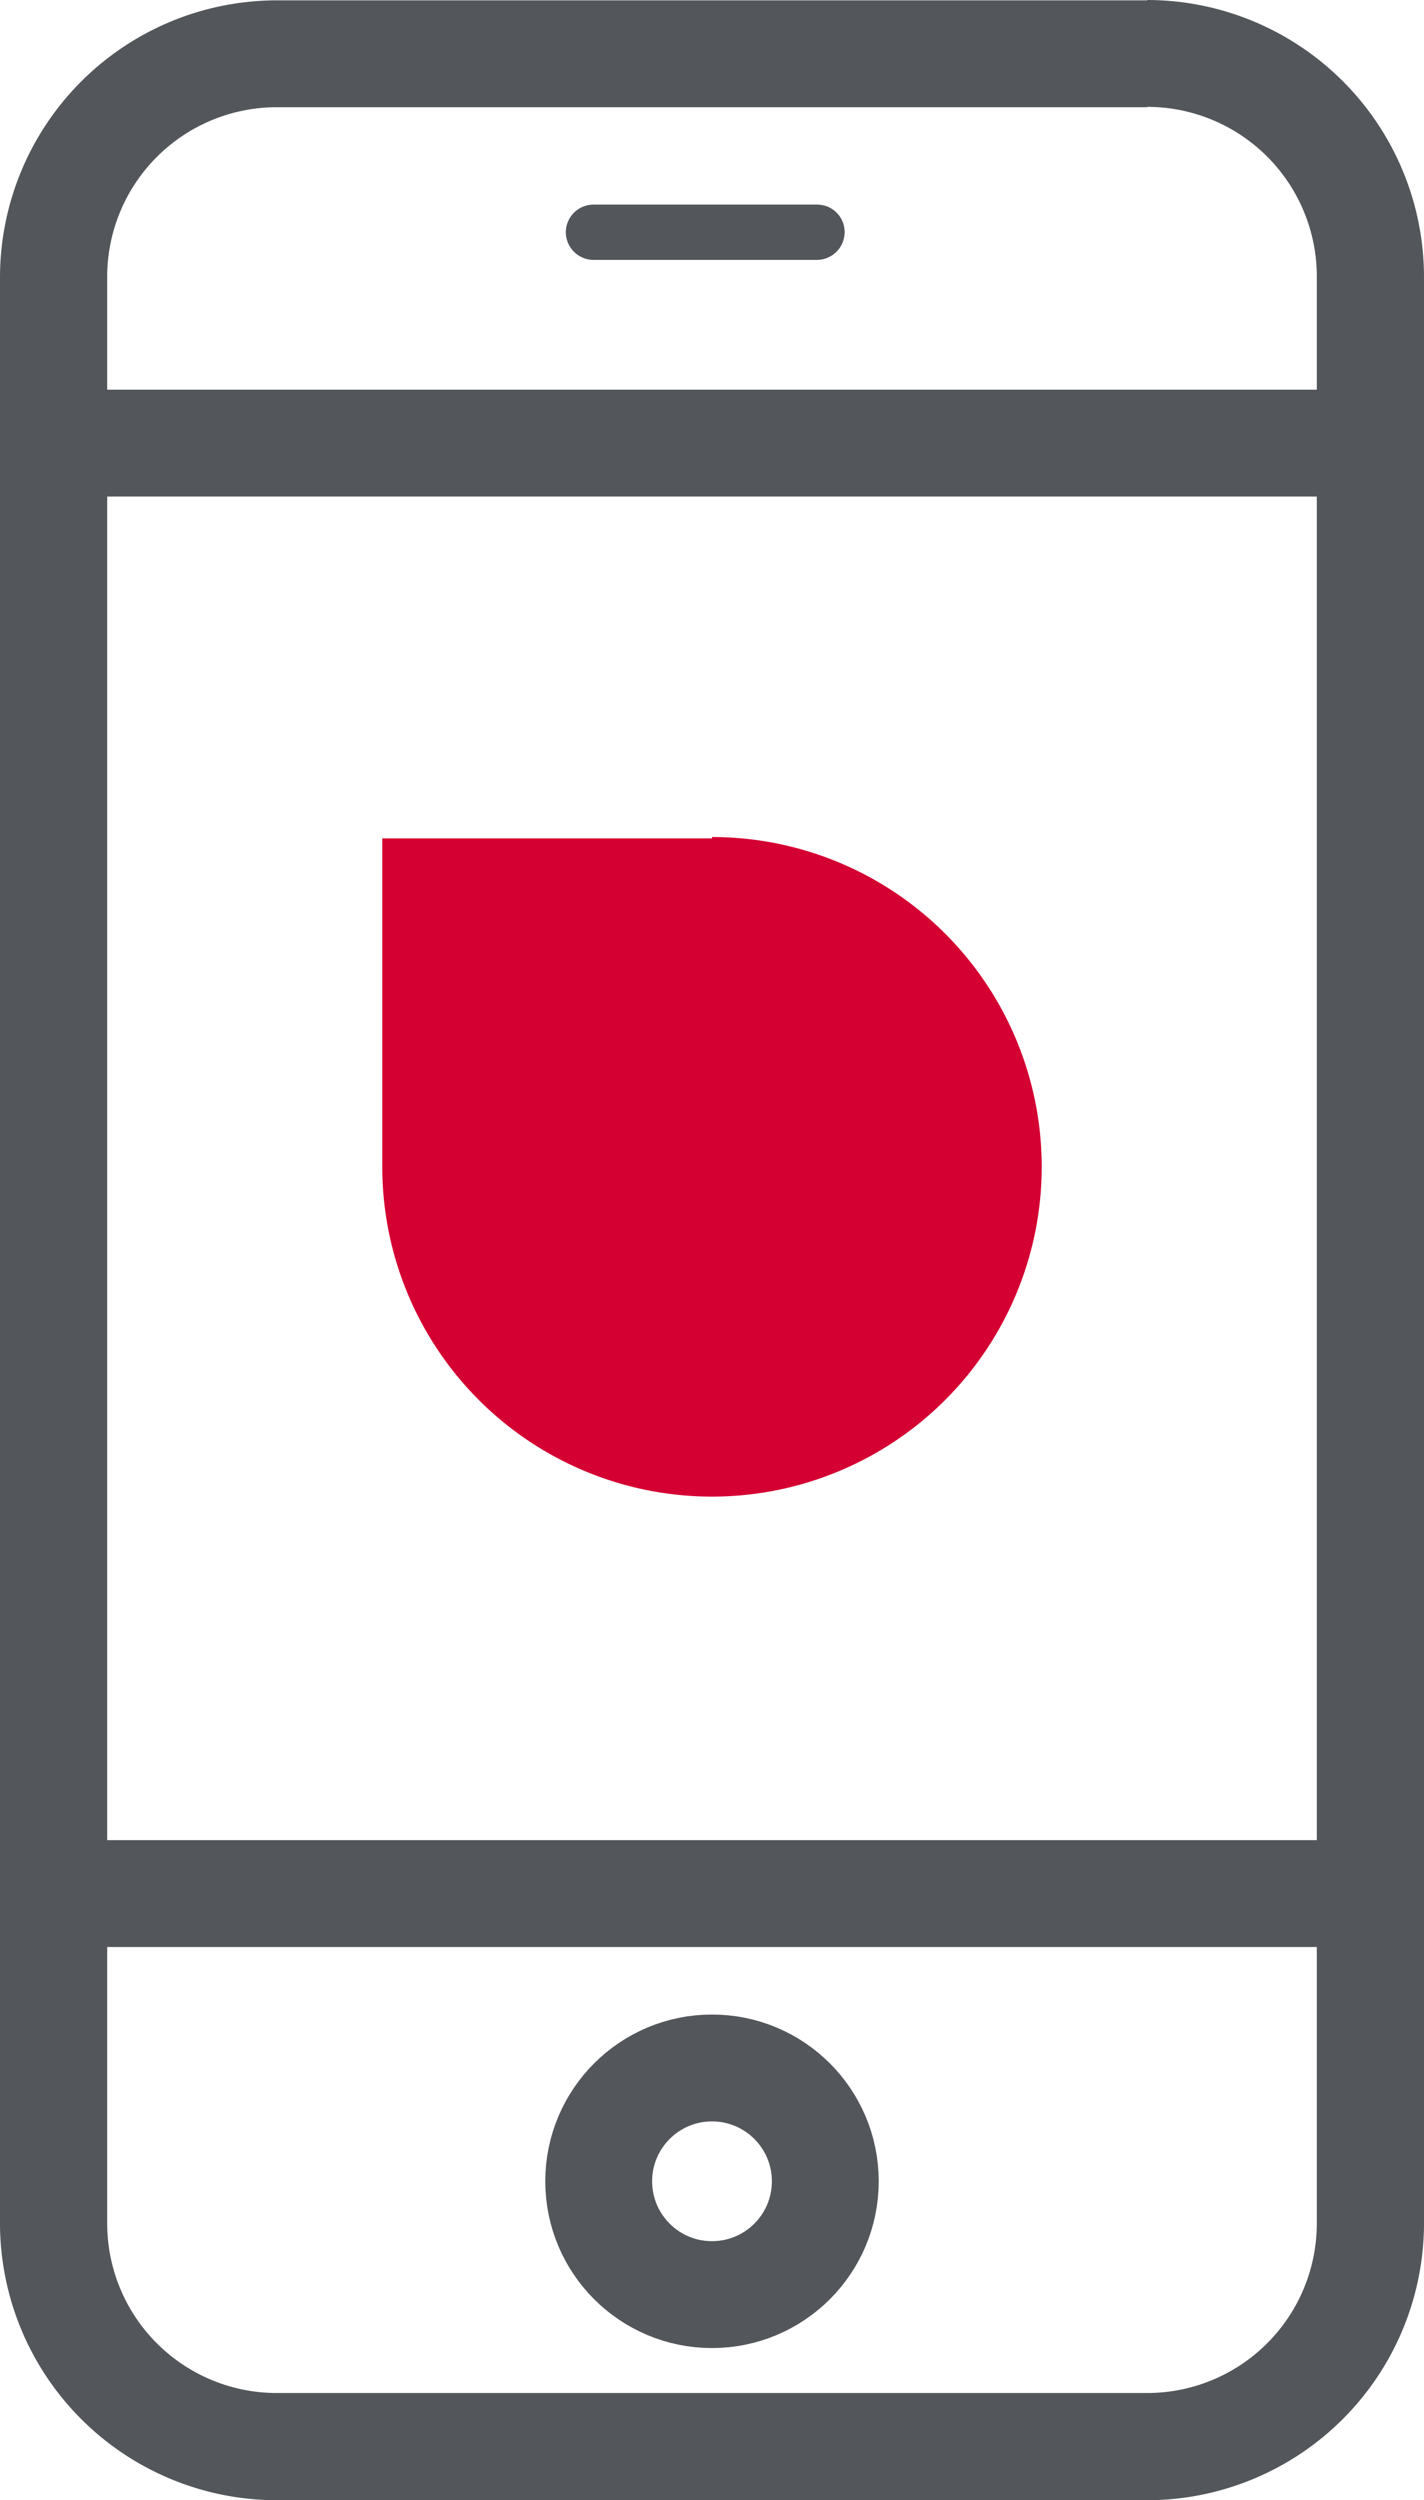
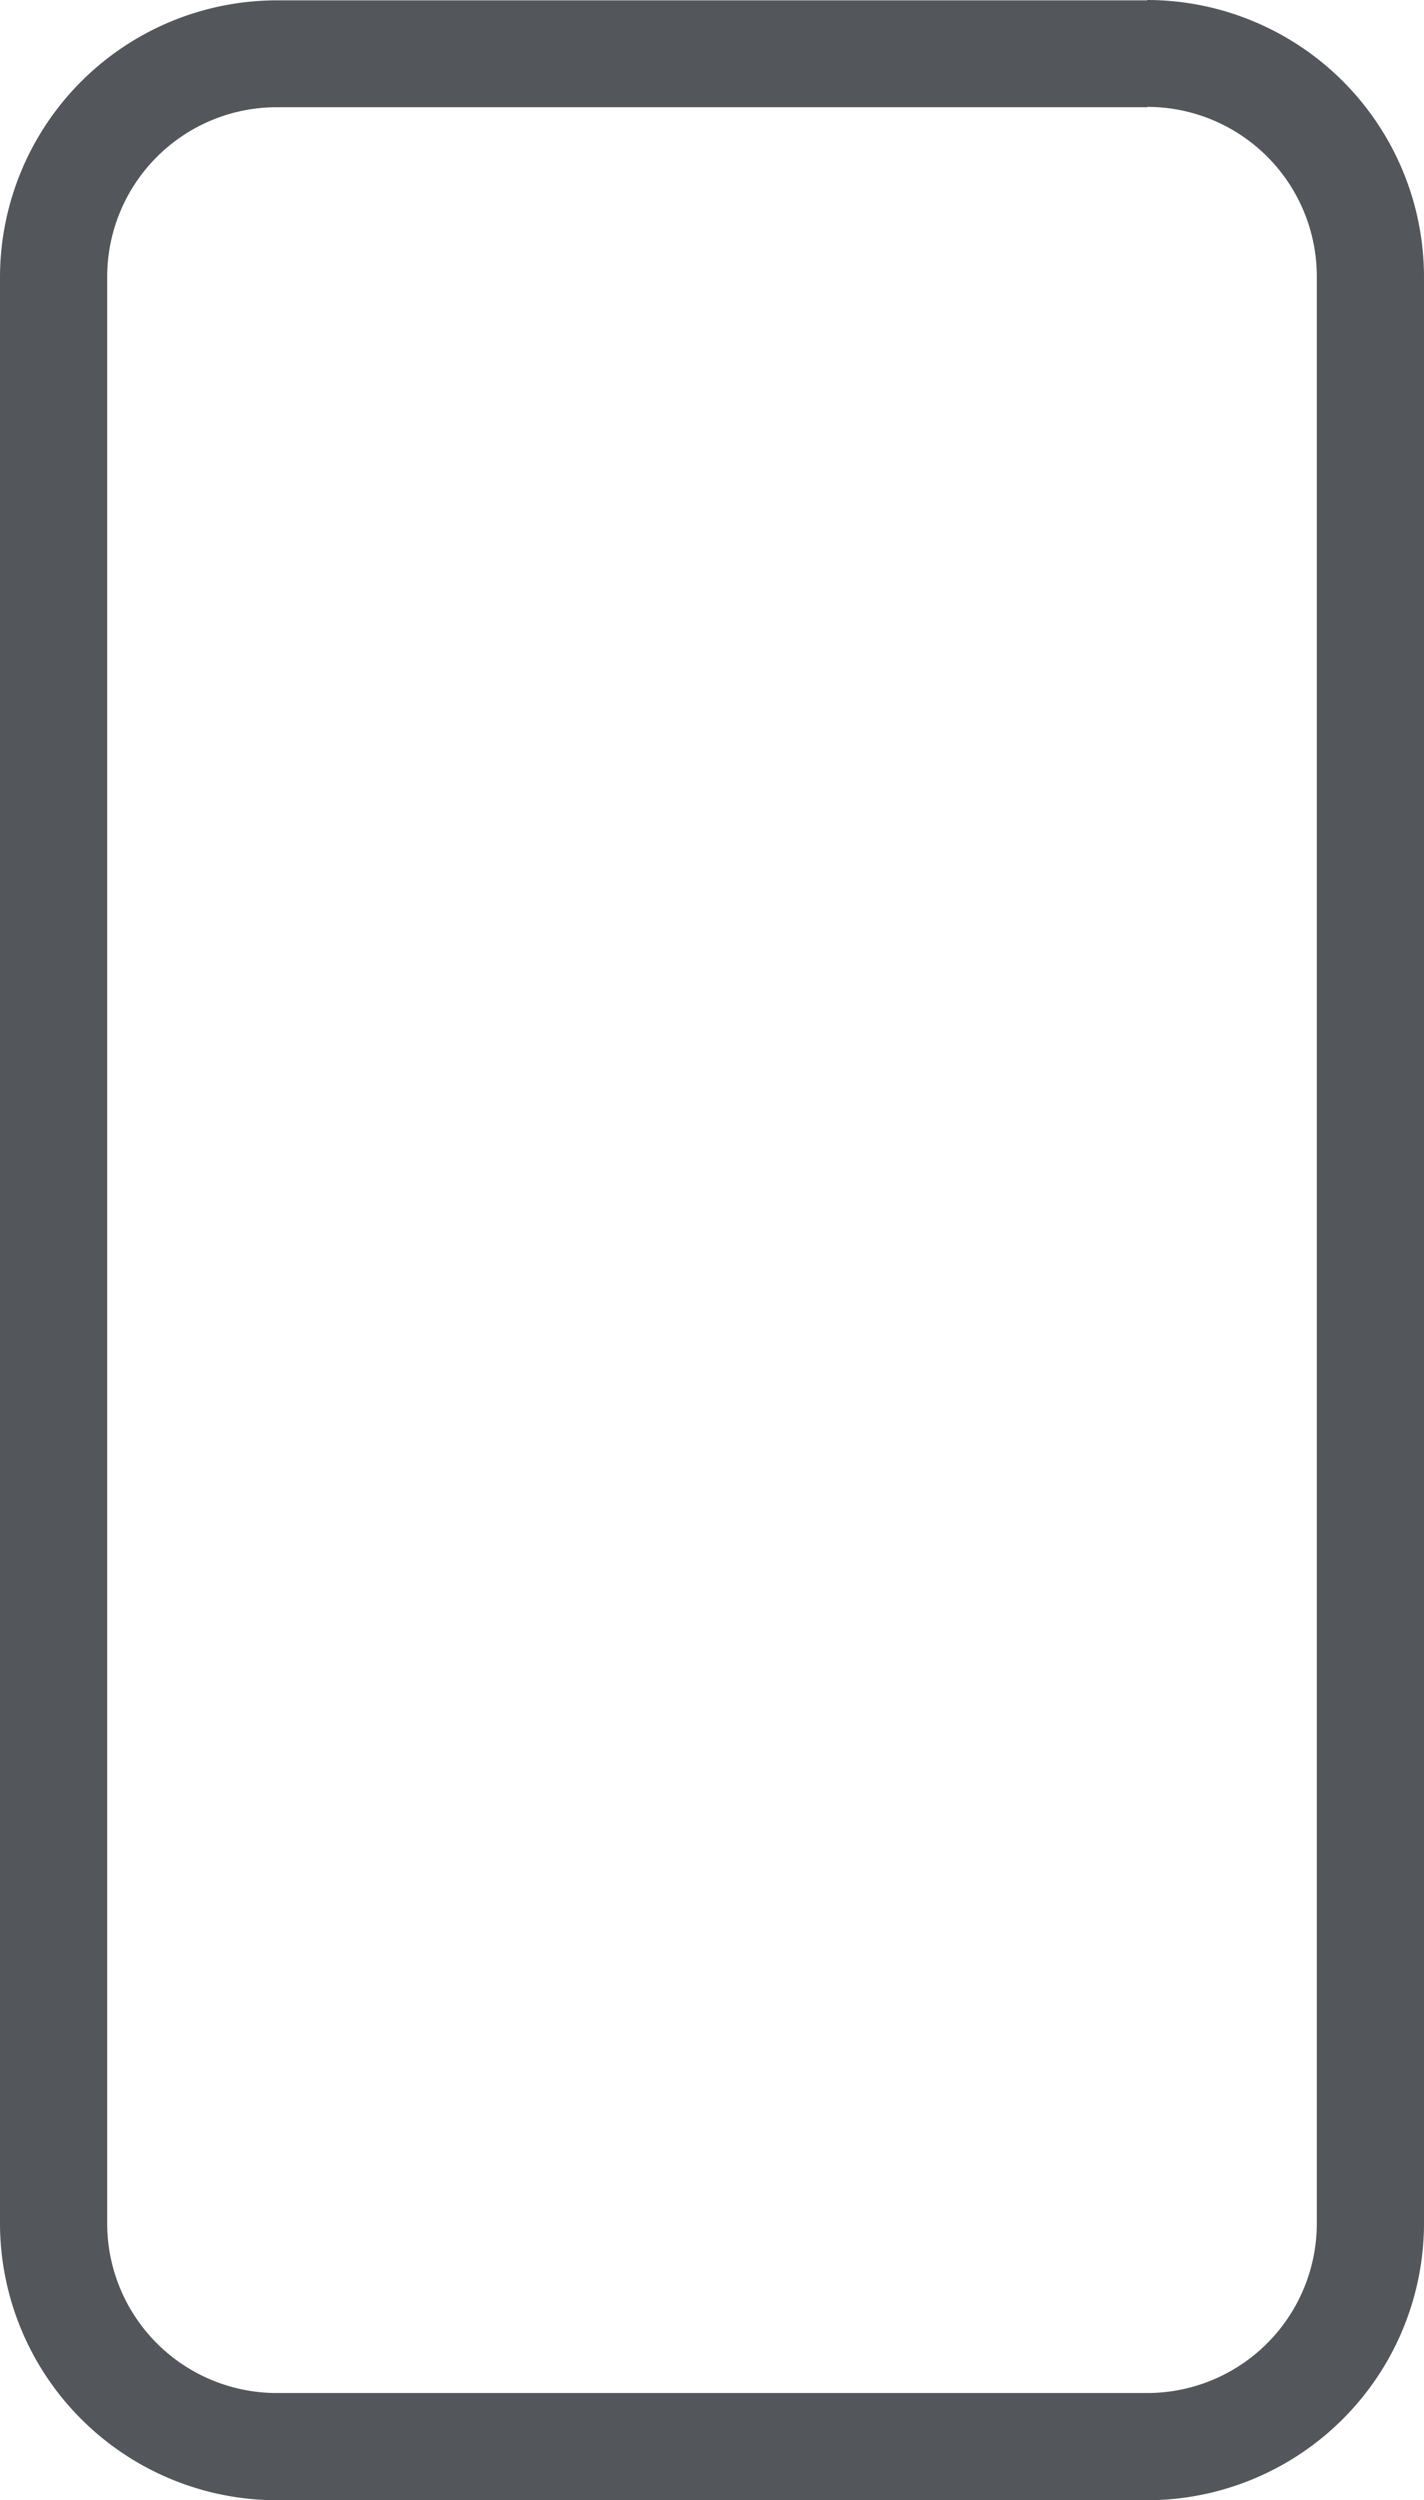
<svg xmlns="http://www.w3.org/2000/svg" id="Layer_1" data-name="Layer 1" width="41.98" height="73.69" viewBox="0 0 41.98 73.69">
-   <path d="M57,8.32h6.58a.82.82,0,0,0,.82-.82.81.81,0,0,0-.82-.81H57a.82.82,0,0,0-.82.81A.82.82,0,0,0,57,8.32Z" transform="translate(-39.5 -0.66)" style="fill:#53565a" />
  <path d="M73.32,3.81a5,5,0,0,1,5,5V66.19a5,5,0,0,1-5,5H47.66a5,5,0,0,1-5-5V8.82a5,5,0,0,1,5-5H73.32m0-3.15H47.66A8.17,8.17,0,0,0,39.5,8.82V66.19a8.17,8.17,0,0,0,8.16,8.16H73.32a8.17,8.17,0,0,0,8.16-8.16V8.82A8.17,8.17,0,0,0,73.32.66Z" transform="translate(-39.5 -0.66)" style="fill:#53565a" />
-   <circle cx="20.99" cy="64.29" r="3.34" style="fill:none;stroke:#53565a;stroke-miterlimit:10;stroke-width:3.15px" />
-   <line x1="1.96" y1="13.06" x2="39.7" y2="13.06" style="fill:none;stroke:#53565a;stroke-miterlimit:10;stroke-width:3.15px" />
-   <line x1="1.96" y1="55.81" x2="39.7" y2="55.81" style="fill:none;stroke:#53565a;stroke-miterlimit:10;stroke-width:3.15px" />
-   <path d="M60.49,25.37H50.77v9.69h0v0a9.72,9.72,0,1,0,9.72-9.73Z" transform="translate(-39.5 -0.66)" style="fill:#d50032" />
</svg>